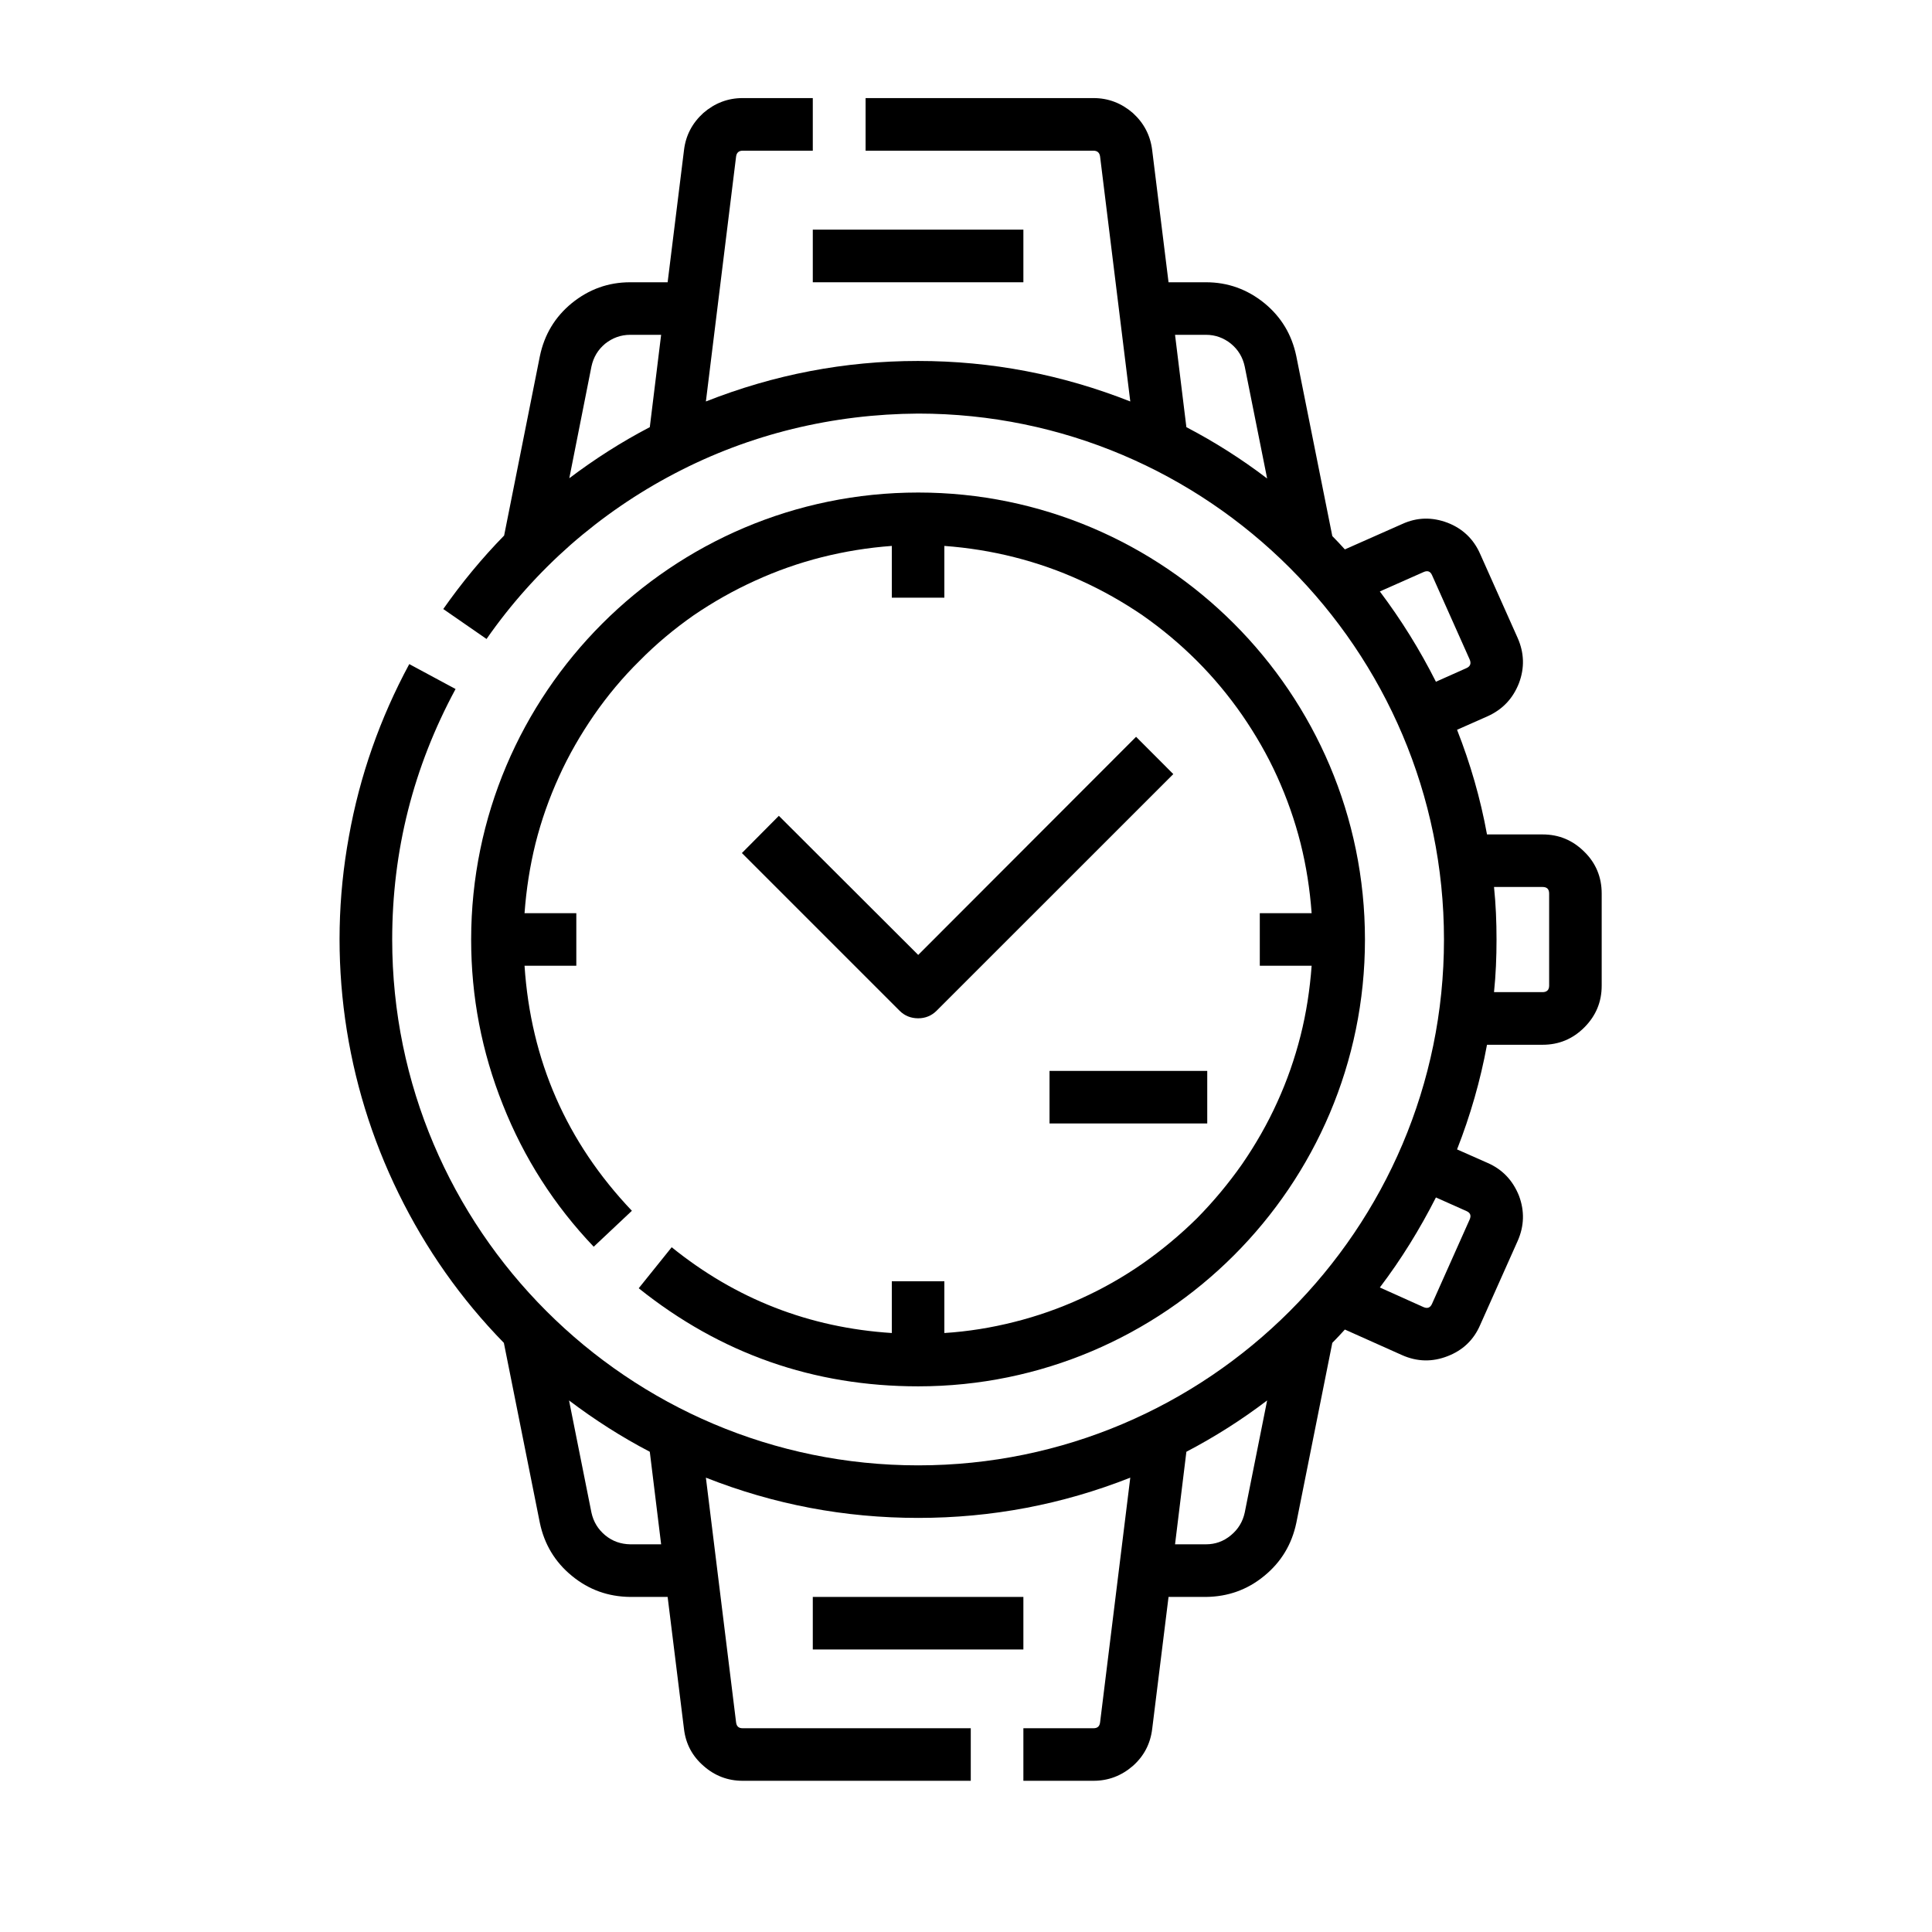
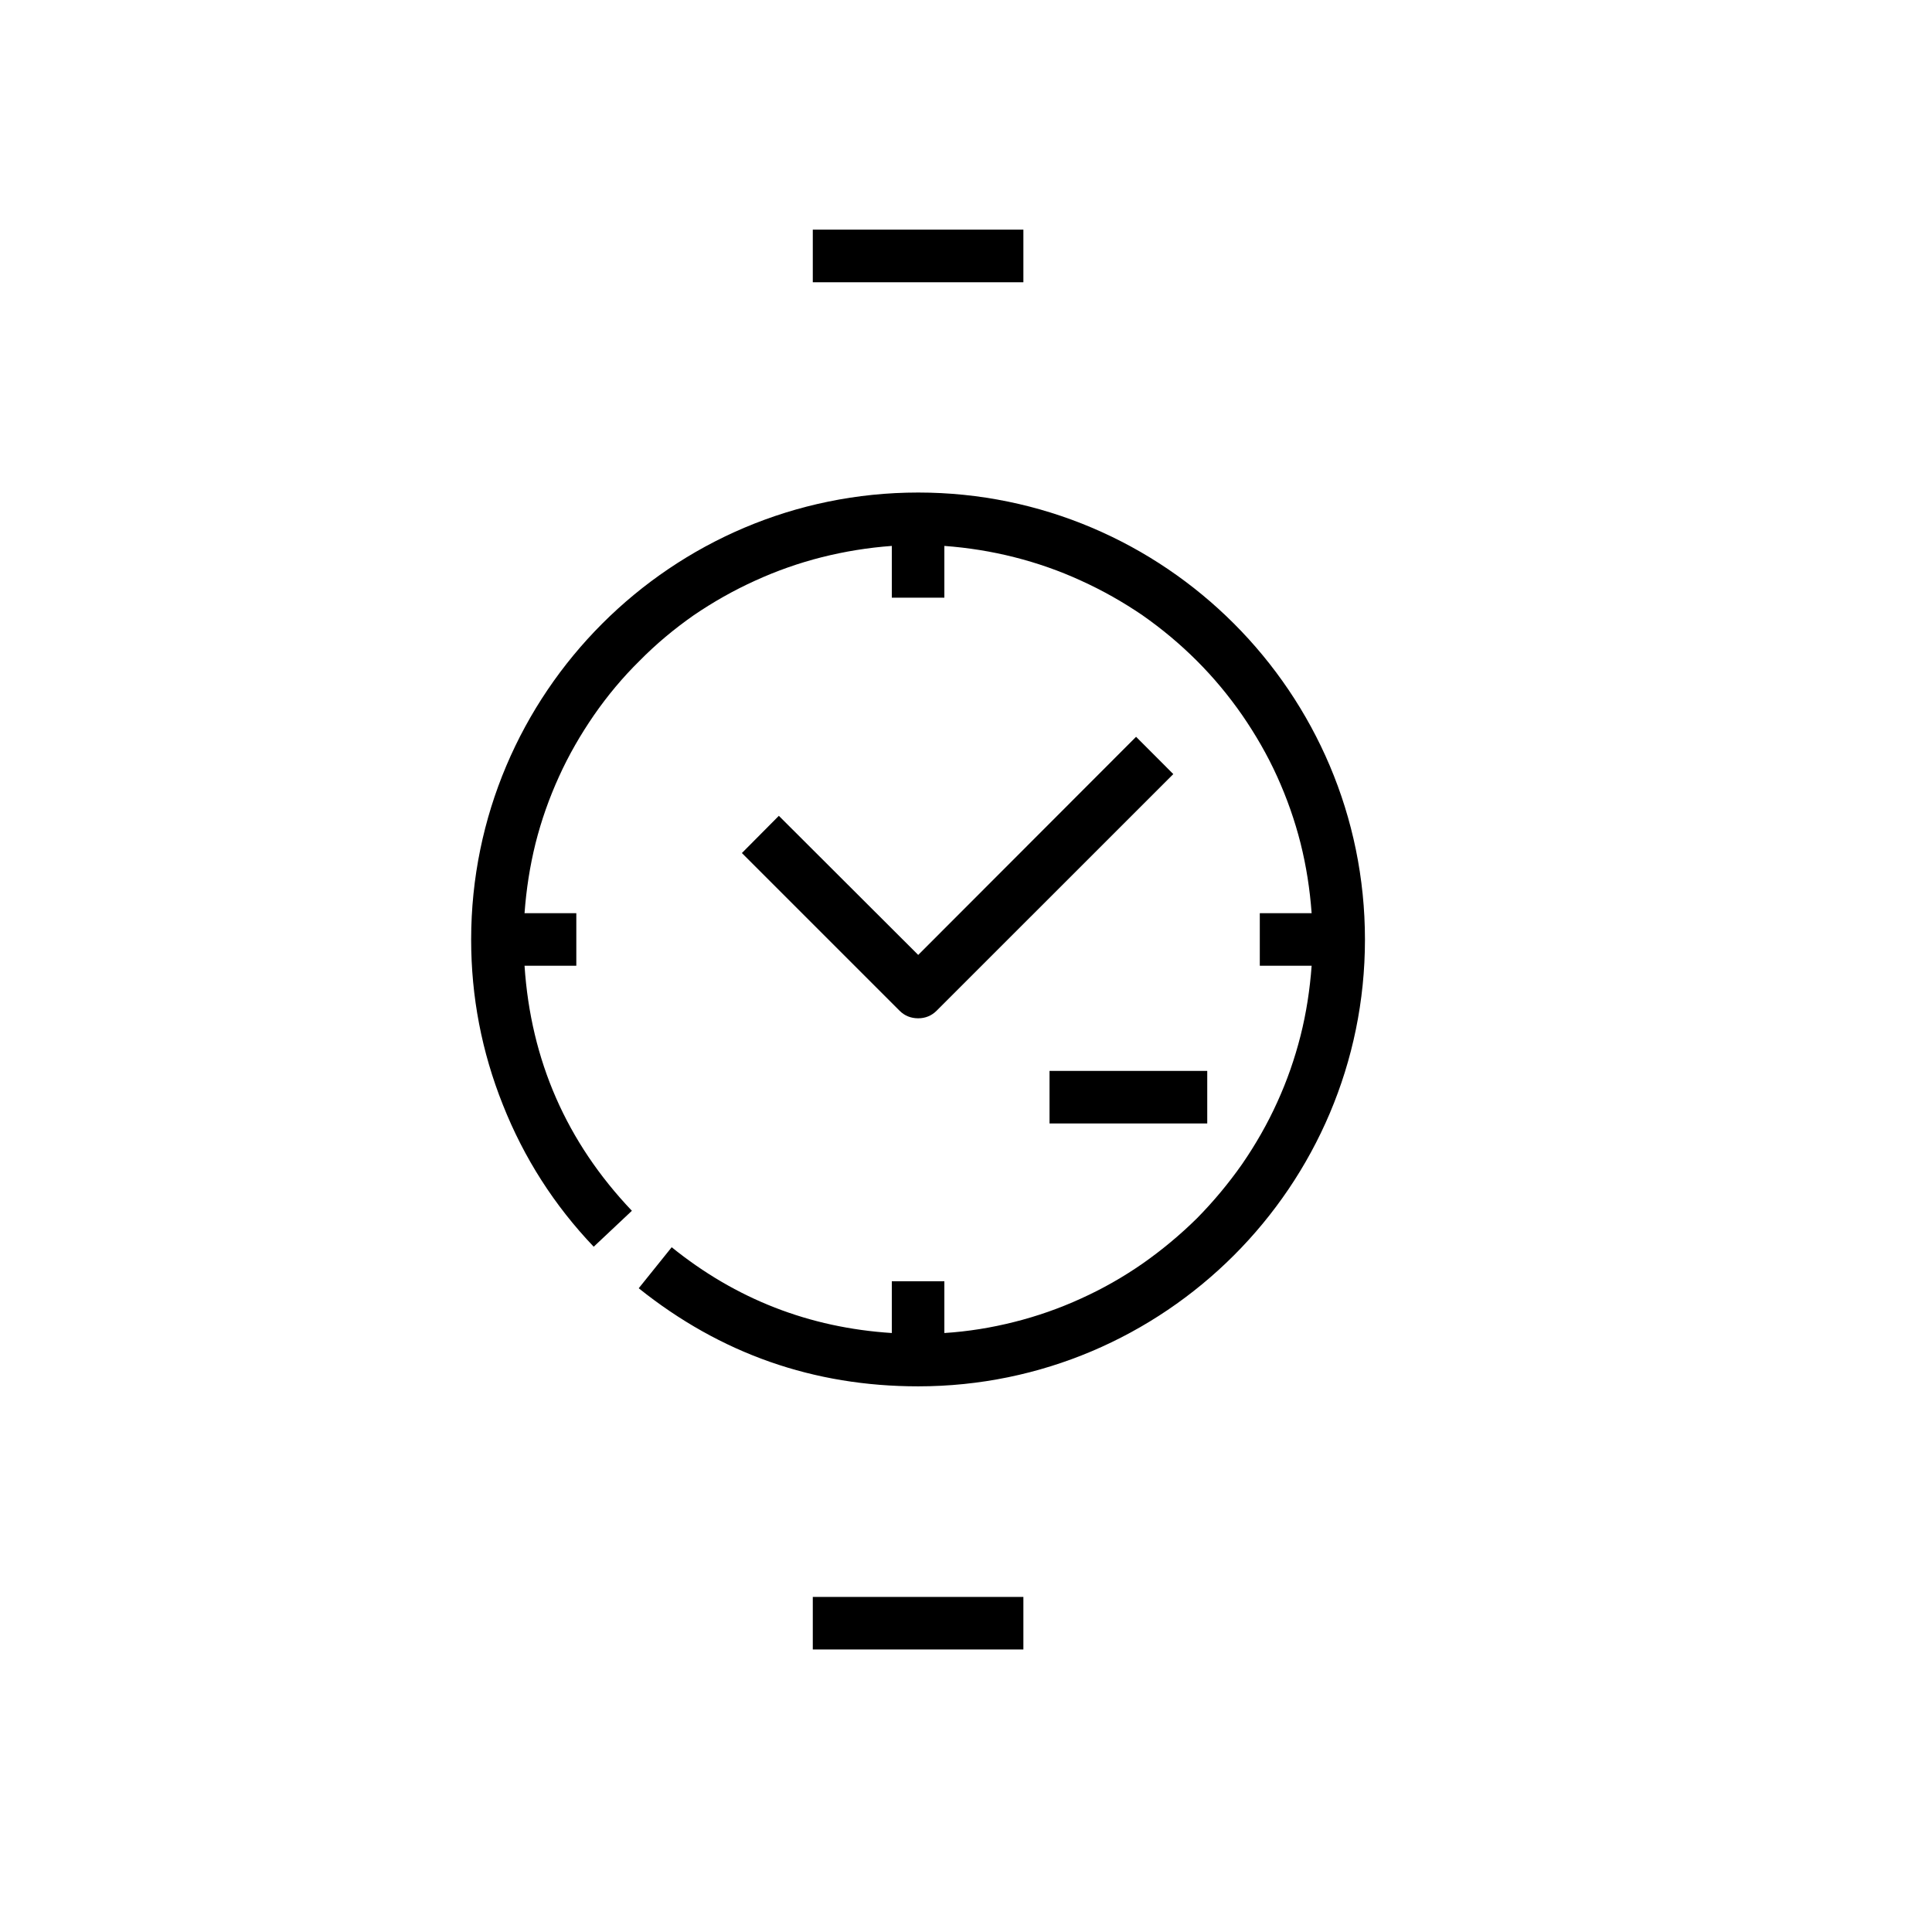
<svg xmlns="http://www.w3.org/2000/svg" width="40" zoomAndPan="magnify" viewBox="0 0 30 30" height="40" preserveAspectRatio="xMidYMid meet" version="1.0">
  <defs>
    <clipPath id="9fa81fa206">
      <path d="M 5 1.523 L 25 1.523 L 25 27.652 L 5 27.652 Z M 5 1.523 " clip-rule="nonzero" />
    </clipPath>
  </defs>
  <g clip-path="url(#9fa81fa206)">
-     <path fill="#000000" d="M 23.953 12.957 L 23.09 12.957 C 22.988 12.398 22.832 11.859 22.625 11.332 L 23.102 11.121 C 23.332 11.016 23.492 10.848 23.586 10.609 C 23.676 10.371 23.668 10.137 23.566 9.906 L 22.984 8.602 C 22.883 8.371 22.711 8.207 22.477 8.117 C 22.238 8.027 22.004 8.031 21.773 8.137 L 20.883 8.531 C 20.82 8.461 20.754 8.391 20.688 8.324 L 20.129 5.531 C 20.059 5.195 19.895 4.922 19.633 4.707 C 19.367 4.492 19.066 4.383 18.727 4.383 L 18.145 4.383 L 17.891 2.332 C 17.863 2.102 17.762 1.91 17.59 1.754 C 17.414 1.602 17.211 1.523 16.98 1.523 L 13.441 1.523 L 13.441 2.34 L 16.98 2.34 C 17.039 2.34 17.074 2.371 17.082 2.43 L 17.551 6.234 C 16.492 5.816 15.395 5.605 14.254 5.605 C 13.117 5.605 12.02 5.816 10.961 6.234 L 11.43 2.43 C 11.438 2.371 11.473 2.34 11.531 2.34 L 12.621 2.34 L 12.621 1.523 L 11.531 1.523 C 11.301 1.523 11.098 1.602 10.922 1.754 C 10.75 1.91 10.648 2.102 10.621 2.332 L 10.367 4.383 L 9.785 4.383 C 9.445 4.383 9.145 4.492 8.879 4.707 C 8.617 4.922 8.453 5.195 8.383 5.531 L 7.828 8.316 C 7.48 8.672 7.168 9.051 6.883 9.457 L 7.555 9.922 C 7.93 9.383 8.367 8.895 8.859 8.461 C 9.355 8.027 9.895 7.656 10.477 7.352 C 11.059 7.047 11.672 6.816 12.309 6.66 C 12.949 6.504 13.598 6.426 14.258 6.422 C 18.758 6.422 22.422 10.086 22.422 14.59 C 22.422 19.09 18.758 22.754 14.258 22.754 C 9.754 22.754 6.09 19.09 6.09 14.59 C 6.09 13.211 6.418 11.914 7.074 10.699 L 6.355 10.312 C 5.902 11.152 5.586 12.047 5.418 12.988 C 5.246 13.93 5.227 14.875 5.359 15.824 C 5.492 16.773 5.77 17.676 6.191 18.535 C 6.613 19.395 7.156 20.168 7.824 20.852 L 8.383 23.648 C 8.453 23.98 8.617 24.254 8.879 24.469 C 9.145 24.688 9.445 24.793 9.785 24.797 L 10.367 24.797 L 10.621 26.848 C 10.648 27.078 10.75 27.27 10.926 27.422 C 11.098 27.574 11.301 27.652 11.531 27.652 L 15.074 27.652 L 15.074 26.836 L 11.531 26.836 C 11.473 26.836 11.438 26.809 11.43 26.746 L 10.961 22.945 C 12.02 23.363 13.117 23.57 14.258 23.57 C 15.395 23.57 16.492 23.363 17.551 22.945 L 17.082 26.746 C 17.074 26.809 17.039 26.836 16.98 26.836 L 15.891 26.836 L 15.891 27.652 L 16.98 27.652 C 17.211 27.652 17.414 27.574 17.59 27.422 C 17.762 27.27 17.863 27.078 17.891 26.848 L 18.145 24.797 L 18.727 24.797 C 19.066 24.793 19.367 24.688 19.633 24.469 C 19.895 24.254 20.059 23.98 20.129 23.648 L 20.688 20.852 C 20.754 20.785 20.82 20.715 20.883 20.645 L 21.773 21.043 C 22.004 21.145 22.238 21.152 22.477 21.059 C 22.711 20.969 22.883 20.809 22.984 20.574 L 23.566 19.27 C 23.668 19.039 23.676 18.805 23.586 18.566 C 23.492 18.332 23.332 18.16 23.102 18.059 L 22.625 17.848 C 22.832 17.32 22.988 16.777 23.09 16.223 L 23.953 16.223 C 24.207 16.223 24.422 16.133 24.602 15.953 C 24.781 15.773 24.871 15.559 24.871 15.305 L 24.871 13.875 C 24.871 13.621 24.781 13.402 24.602 13.227 C 24.422 13.047 24.207 12.957 23.953 12.957 Z M 9.785 5.199 L 10.266 5.199 L 10.09 6.633 C 9.648 6.863 9.234 7.129 8.84 7.426 L 9.184 5.691 C 9.215 5.547 9.285 5.43 9.398 5.336 C 9.512 5.246 9.641 5.199 9.785 5.199 Z M 10.266 23.98 L 9.785 23.98 C 9.641 23.977 9.512 23.934 9.398 23.84 C 9.285 23.746 9.215 23.629 9.184 23.488 L 8.836 21.746 C 9.234 22.047 9.648 22.312 10.09 22.543 Z M 22.105 8.883 C 22.168 8.855 22.211 8.871 22.238 8.934 L 22.82 10.238 C 22.848 10.301 22.832 10.348 22.77 10.375 L 22.297 10.586 C 22.047 10.09 21.758 9.625 21.426 9.184 Z M 18.246 5.199 L 18.727 5.199 C 18.871 5.199 19 5.246 19.113 5.336 C 19.227 5.43 19.297 5.547 19.328 5.691 L 19.676 7.43 C 19.281 7.129 18.863 6.863 18.422 6.633 Z M 18.727 23.98 L 18.246 23.98 L 18.422 22.543 C 18.863 22.312 19.281 22.047 19.676 21.746 L 19.328 23.488 C 19.297 23.629 19.227 23.746 19.113 23.84 C 19 23.934 18.871 23.98 18.727 23.98 Z M 22.77 18.805 C 22.832 18.832 22.848 18.875 22.82 18.938 L 22.238 20.242 C 22.211 20.305 22.168 20.324 22.105 20.297 L 21.426 19.992 C 21.758 19.555 22.047 19.086 22.297 18.594 Z M 24.055 15.305 C 24.055 15.371 24.02 15.406 23.953 15.406 L 23.199 15.406 C 23.227 15.137 23.238 14.863 23.238 14.59 C 23.238 14.312 23.227 14.043 23.199 13.773 L 23.953 13.773 C 24.02 13.773 24.055 13.805 24.055 13.875 Z M 24.055 15.305 " fill-opacity="1" fill-rule="nonzero" />
-   </g>
+     </g>
  <path fill="#000000" d="M 9.918 20.004 C 11.188 21.02 12.633 21.527 14.258 21.527 C 18.082 21.527 21.195 18.414 21.195 14.59 C 21.195 10.762 18.082 7.648 14.258 7.648 C 10.43 7.648 7.316 10.762 7.316 14.59 C 7.316 15.477 7.48 16.332 7.809 17.156 C 8.137 17.984 8.609 18.719 9.219 19.359 L 9.812 18.801 C 8.797 17.734 8.242 16.465 8.145 14.996 L 8.949 14.996 L 8.949 14.18 L 8.145 14.18 C 8.172 13.812 8.227 13.453 8.316 13.094 C 8.406 12.738 8.527 12.395 8.68 12.059 C 8.832 11.723 9.016 11.406 9.223 11.105 C 9.434 10.801 9.668 10.52 9.93 10.262 C 10.188 10 10.469 9.766 10.77 9.555 C 11.074 9.348 11.391 9.168 11.727 9.016 C 12.062 8.863 12.406 8.742 12.762 8.652 C 13.121 8.562 13.48 8.504 13.848 8.477 L 13.848 9.281 L 14.664 9.281 L 14.664 8.477 C 15.031 8.504 15.395 8.562 15.75 8.652 C 16.105 8.742 16.453 8.863 16.785 9.016 C 17.121 9.168 17.438 9.348 17.742 9.555 C 18.043 9.766 18.324 10 18.586 10.262 C 18.844 10.52 19.078 10.801 19.289 11.105 C 19.496 11.406 19.68 11.723 19.832 12.059 C 19.984 12.395 20.105 12.738 20.195 13.094 C 20.285 13.453 20.34 13.812 20.367 14.18 L 19.562 14.18 L 19.562 14.996 L 20.367 14.996 C 20.34 15.363 20.285 15.727 20.195 16.082 C 20.105 16.438 19.984 16.785 19.832 17.117 C 19.68 17.453 19.496 17.773 19.289 18.074 C 19.078 18.375 18.844 18.656 18.586 18.918 C 18.324 19.176 18.043 19.41 17.742 19.621 C 17.438 19.832 17.121 20.012 16.785 20.164 C 16.453 20.316 16.105 20.438 15.75 20.527 C 15.395 20.617 15.031 20.676 14.664 20.699 L 14.664 19.895 L 13.848 19.895 L 13.848 20.699 C 12.566 20.617 11.426 20.172 10.43 19.367 Z M 9.918 20.004 " fill-opacity="1" fill-rule="nonzero" />
  <path fill="#000000" d="M 14.258 14.828 L 12.094 12.668 L 11.52 13.246 L 13.969 15.695 C 14.047 15.773 14.145 15.812 14.258 15.812 C 14.367 15.812 14.465 15.773 14.543 15.695 L 18.219 12.02 L 17.641 11.441 Z M 14.258 14.828 " fill-opacity="1" fill-rule="nonzero" />
-   <path fill="#000000" d="M 12.621 3.566 L 15.891 3.566 L 15.891 4.383 L 12.621 4.383 Z M 12.621 3.566 " fill-opacity="1" fill-rule="nonzero" />
+   <path fill="#000000" d="M 12.621 3.566 L 15.891 3.566 L 15.891 4.383 L 12.621 4.383 M 12.621 3.566 " fill-opacity="1" fill-rule="nonzero" />
  <path fill="#000000" d="M 16.297 16.629 L 18.746 16.629 L 18.746 17.445 L 16.297 17.445 Z M 16.297 16.629 " fill-opacity="1" fill-rule="nonzero" />
  <path fill="#000000" d="M 12.621 24.797 L 15.891 24.797 L 15.891 25.613 L 12.621 25.613 Z M 12.621 24.797 " fill-opacity="1" fill-rule="nonzero" />
</svg>